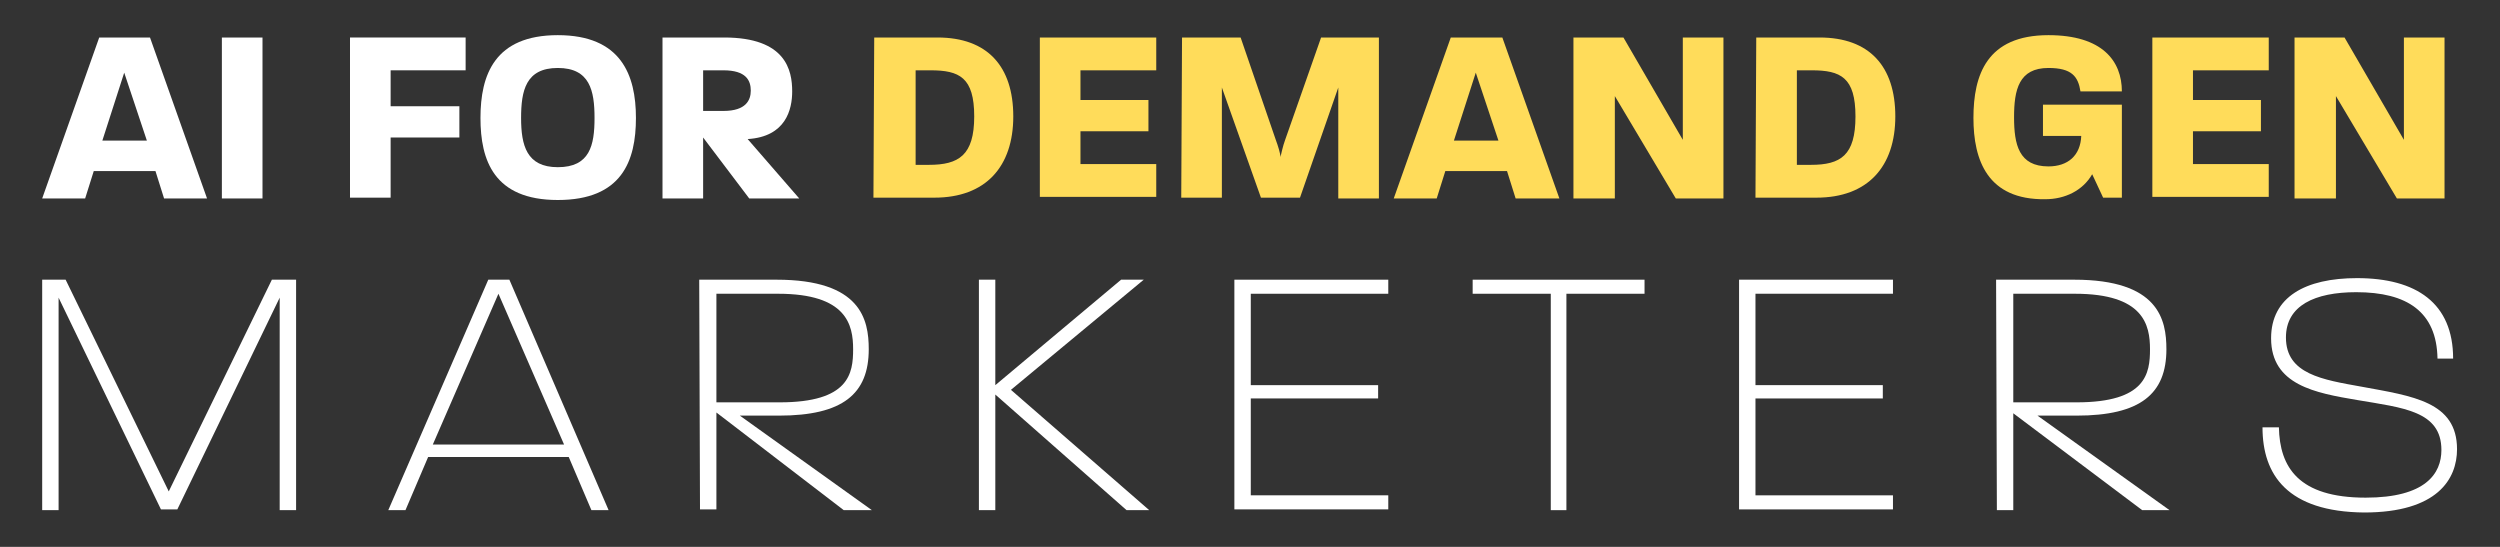
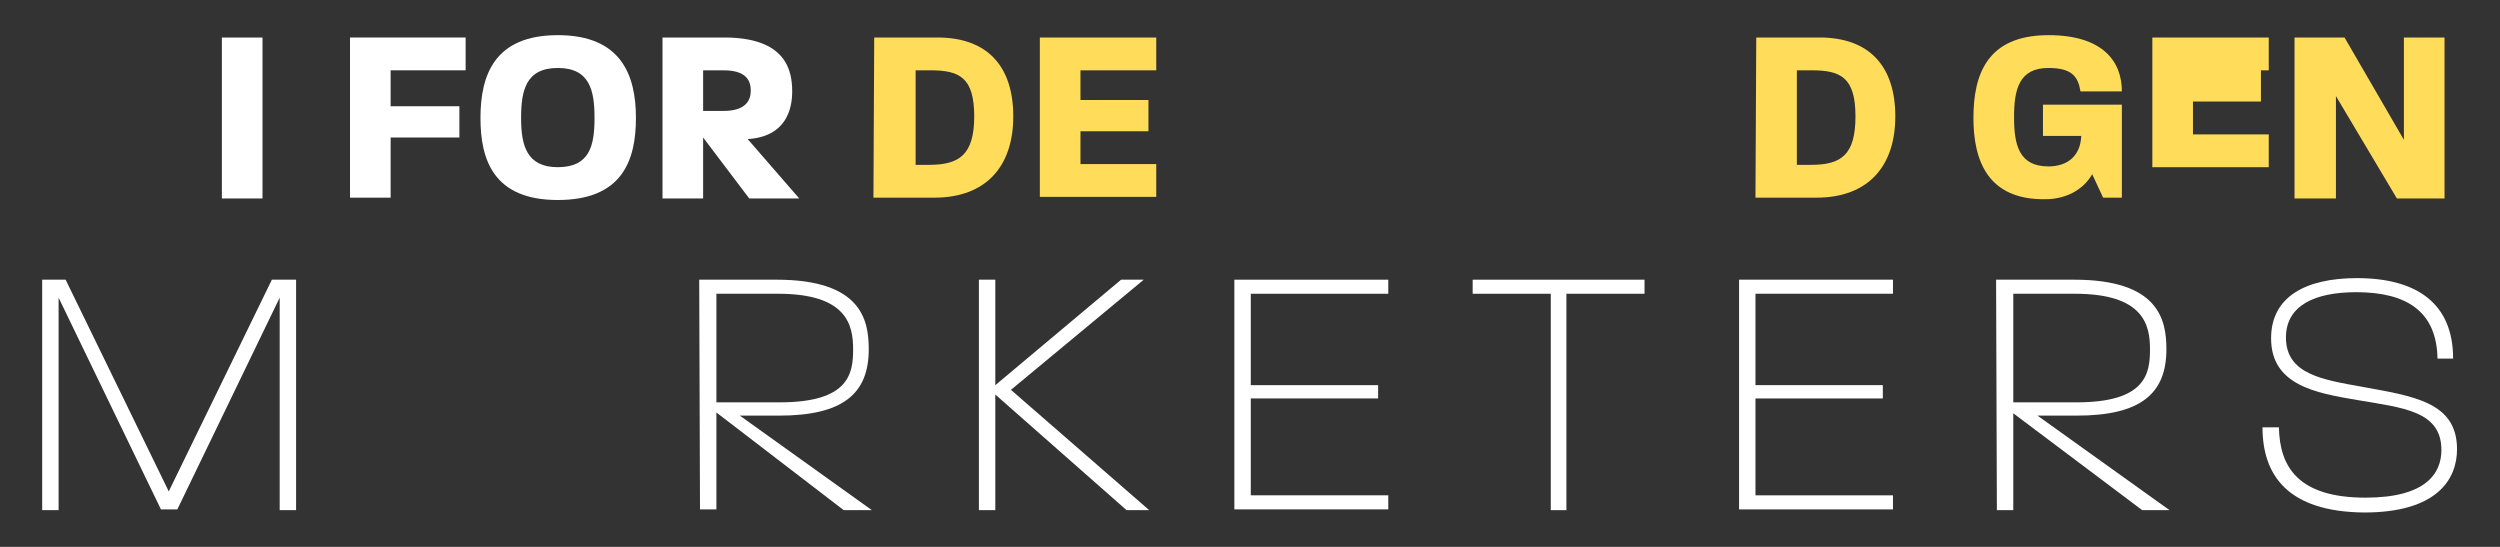
<svg xmlns="http://www.w3.org/2000/svg" version="1.1" id="Layer_1" x="0px" y="0px" viewBox="0 0 320 70" style="enable-background:new 0 0 320 70;" xml:space="preserve">
  <rect x="0" y="0" width="320" height="70" fill="#333333" stroke="none" />
  <style type="text/css">
	.st0{fill:#FFFFFF;}
	.st1{fill:#FFDC5A;}
</style>
  <g>
    <path class="st0" d="M5.4,35.8h3l13.2,27.1l13.2-27.1h3.1v29.5h-2.1V38.1L22.7,65.2h-2.1L7.5,38.1v27.2H5.4   C5.4,65.2,5.4,35.8,5.4,35.8z" />
-     <path class="st0" d="M62.5,35.8h2.7l12.7,29.5h-2.2l-2.9-6.8h-18l-2.9,6.8h-2.2L62.5,35.8L62.5,35.8z M72.2,56.9l-8.4-19.3   l-8.4,19.3C55.4,56.9,72.2,56.9,72.2,56.9z" />
    <path class="st0" d="M89.5,35.8h9.9c10.8,0,11.8,5.1,11.8,8.9c0,5.7-3.3,8.5-11.5,8.5h-5l16.9,12.1h-3.6L91.7,52.8v12.4h-2.1   L89.5,35.8L89.5,35.8z M99.8,51.5c8.9,0,9.4-3.7,9.4-6.8s-0.8-7.1-9.6-7.1h-7.9v13.9C91.6,51.5,99.8,51.5,99.8,51.5z" />
    <path class="st0" d="M125.3,35.8h2.1v13.5l16.1-13.5h2.9l-17,14.1l17.7,15.4h-2.9l-16.8-14.8v14.8h-2.1L125.3,35.8L125.3,35.8z" />
    <path class="st0" d="M158,35.8h19.7v1.8h-17.6v11.7h16.3V51h-16.3v12.4h17.6v1.8H158L158,35.8L158,35.8z" />
    <path class="st0" d="M198.5,37.6h-10v-1.8h22v1.8h-10v27.7h-2L198.5,37.6L198.5,37.6z" />
    <path class="st0" d="M222.6,35.8h19.7v1.8h-17.6v11.7h16.3V51h-16.3v12.4h17.6v1.8h-19.7C222.6,65.2,222.6,35.8,222.6,35.8z" />
    <path class="st0" d="M255.5,35.8h10c10.8,0,11.8,5.1,11.8,8.9c0,5.7-3.3,8.5-11.5,8.5h-5l16.9,12.1h-3.5l-16.5-12.4v12.4h-2.1   L255.5,35.8L255.5,35.8z M265.8,51.5c8.9,0,9.4-3.7,9.4-6.8s-0.8-7.1-9.6-7.1h-7.9v13.9H265.8L265.8,51.5z" />
    <path class="st0" d="M289.6,54.7h2.1c0.1,5.1,2.5,9,11.1,9c7.7,0,9.7-3.1,9.7-6.1c0-5-4.9-5.4-10.8-6.4c-5.3-0.9-11-1.9-11-7.9   c0-5.3,4.4-7.7,11-7.7c7.6,0,12.3,3.2,12.3,10.3h-2c-0.1-6-3.9-8.5-10.4-8.5c-5.3,0-9,1.7-9,5.8c0,4.7,4.7,5.4,9.7,6.3   c6.5,1.2,12.2,1.9,12.2,8c0,3.8-2.5,8.1-11.9,8.1C292.8,65.5,289.6,60.8,289.6,54.7L289.6,54.7z" />
-     <path class="st0" d="M12.7,4.8h6.5l7.3,20.6H21l-1.1-3.5H12l-1.1,3.5H5.4L12.7,4.8L12.7,4.8z M18.8,18l-2.9-8.7L13.1,18H18.8   L18.8,18z" />
    <path class="st0" d="M28.4,4.8h5.2v20.6h-5.2C28.4,25.3,28.4,4.8,28.4,4.8z" />
    <path class="st0" d="M44.9,4.8h14.7V9H50v4.6h8.8v4H50v7.7h-5.2V4.8L44.9,4.8z" />
    <path class="st0" d="M61.5,15.1c0-5.5,1.8-10.6,9.9-10.6s10,5.1,10,10.6s-1.8,10.5-10,10.5S61.5,20.5,61.5,15.1z M71.4,21.4   c4.1,0,4.7-2.8,4.7-6.3s-0.6-6.4-4.7-6.4s-4.7,2.9-4.7,6.4S67.4,21.4,71.4,21.4z" />
    <path class="st0" d="M84.8,4.8h7.9c7.9,0,8.7,4.2,8.7,6.9c0,2.3-0.8,5.8-5.7,6.1l6.6,7.6h-6.4L90,17.6v7.8h-5.2L84.8,4.8L84.8,4.8z    M92.6,14.2c2.9,0,3.5-1.4,3.5-2.6c0-1.3-0.6-2.6-3.5-2.6H90v5.2L92.6,14.2L92.6,14.2z" />
    <path class="st1" d="M111.9,4.8h8.1c6.4,0,9.7,3.7,9.7,10.1s-3.5,10.4-10.1,10.4h-7.8L111.9,4.8L111.9,4.8z M118.9,21.1   c3.8,0,5.8-1.2,5.8-6.2c0-5-1.9-5.9-5.6-5.9h-1.9v12.1H118.9L118.9,21.1z" />
    <path class="st1" d="M133.1,4.8H148V9h-9.7v3.8h8.7v4h-8.7v4.2h9.7v4.2h-14.9C133.1,25.3,133.1,4.8,133.1,4.8z" />
-     <path class="st1" d="M151.3,4.8h7.5l4.5,13.1c0.3,0.8,0.6,1.8,0.6,2.2c0.1-0.4,0.3-1.4,0.6-2.2l4.6-13.1h7.4v20.6h-5.2V11.2   l-4.9,14.1h-5l-5-14.1v14.1h-5.2L151.3,4.8L151.3,4.8z" />
-     <path class="st1" d="M185.7,4.8h6.6l7.3,20.6H194l-1.1-3.5H185l-1.1,3.5h-5.5L185.7,4.8L185.7,4.8z M191.8,18l-2.9-8.7l-2.8,8.7   H191.8L191.8,18z" />
-     <path class="st1" d="M201.4,4.8h6.4l7.6,13.1V4.8h5.2v20.6h-6.1l-7.8-13.1v13.1h-5.3L201.4,4.8L201.4,4.8z" />
    <path class="st1" d="M224.8,4.8h8.1c6.4,0,9.7,3.7,9.7,10.1s-3.5,10.4-10.1,10.4h-7.8L224.8,4.8L224.8,4.8z M231.8,21.1   c3.8,0,5.7-1.2,5.7-6.2c0-5-1.9-5.9-5.6-5.9H230v12.1H231.8z" />
    <path class="st1" d="M252.6,15.1c0-5.5,1.7-10.6,9.6-10.6c6.9,0,9.4,3.3,9.4,7.2h-5.3c-0.3-1.9-1.1-3-4.1-3c-3.8,0-4.4,2.8-4.4,6.3   c0,3.5,0.6,6.3,4.4,6.3c2.5,0,4.1-1.4,4.2-3.9h-4.9v-4h10.1v11.9h-2.4l-1.4-3c-1.2,2.1-3.5,3.2-6,3.2   C254.4,25.6,252.6,20.5,252.6,15.1L252.6,15.1z" />
-     <path class="st1" d="M275.5,4.8h14.9V9h-9.7v3.8h8.7v4h-8.7v4.2h9.7v4.2h-14.9C275.5,25.3,275.5,4.8,275.5,4.8z" />
+     <path class="st1" d="M275.5,4.8h14.9V9h-9.7h8.7v4h-8.7v4.2h9.7v4.2h-14.9C275.5,25.3,275.5,4.8,275.5,4.8z" />
    <path class="st1" d="M293.7,4.8h6.4l7.6,13.1V4.8h5.2v20.6h-6.1L299,12.3v13.1h-5.3L293.7,4.8L293.7,4.8z" />
  </g>
</svg>